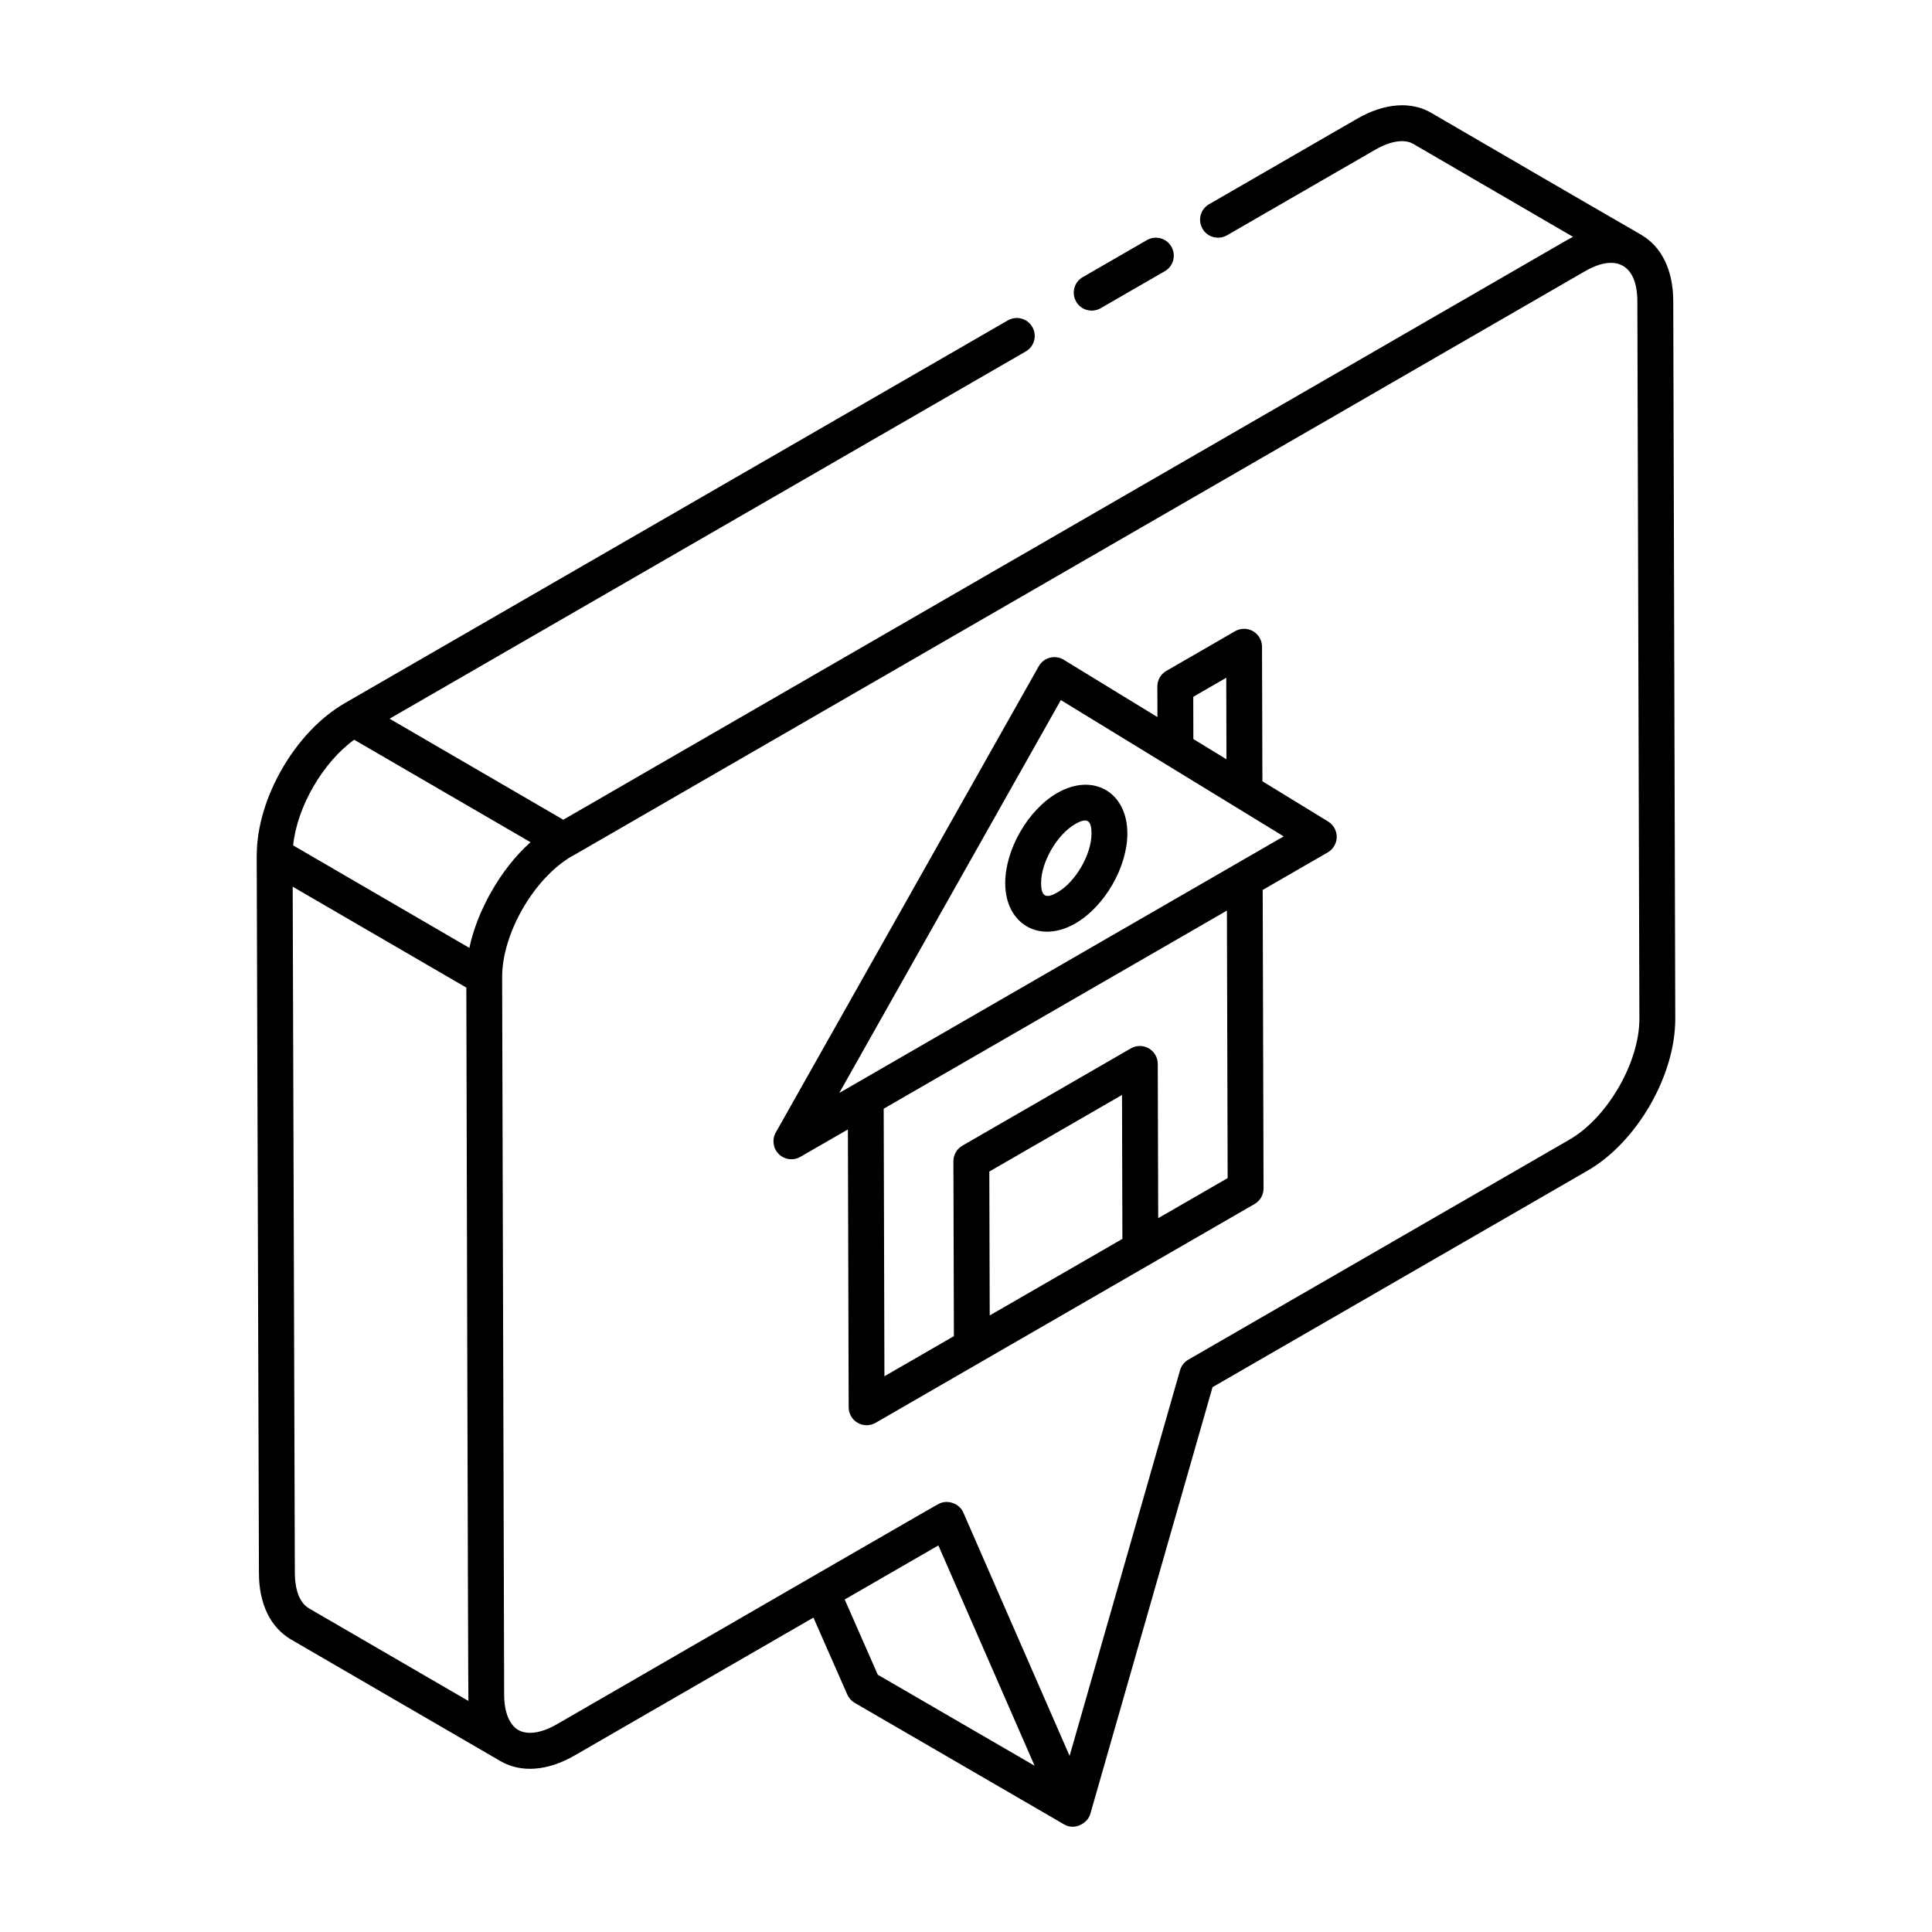
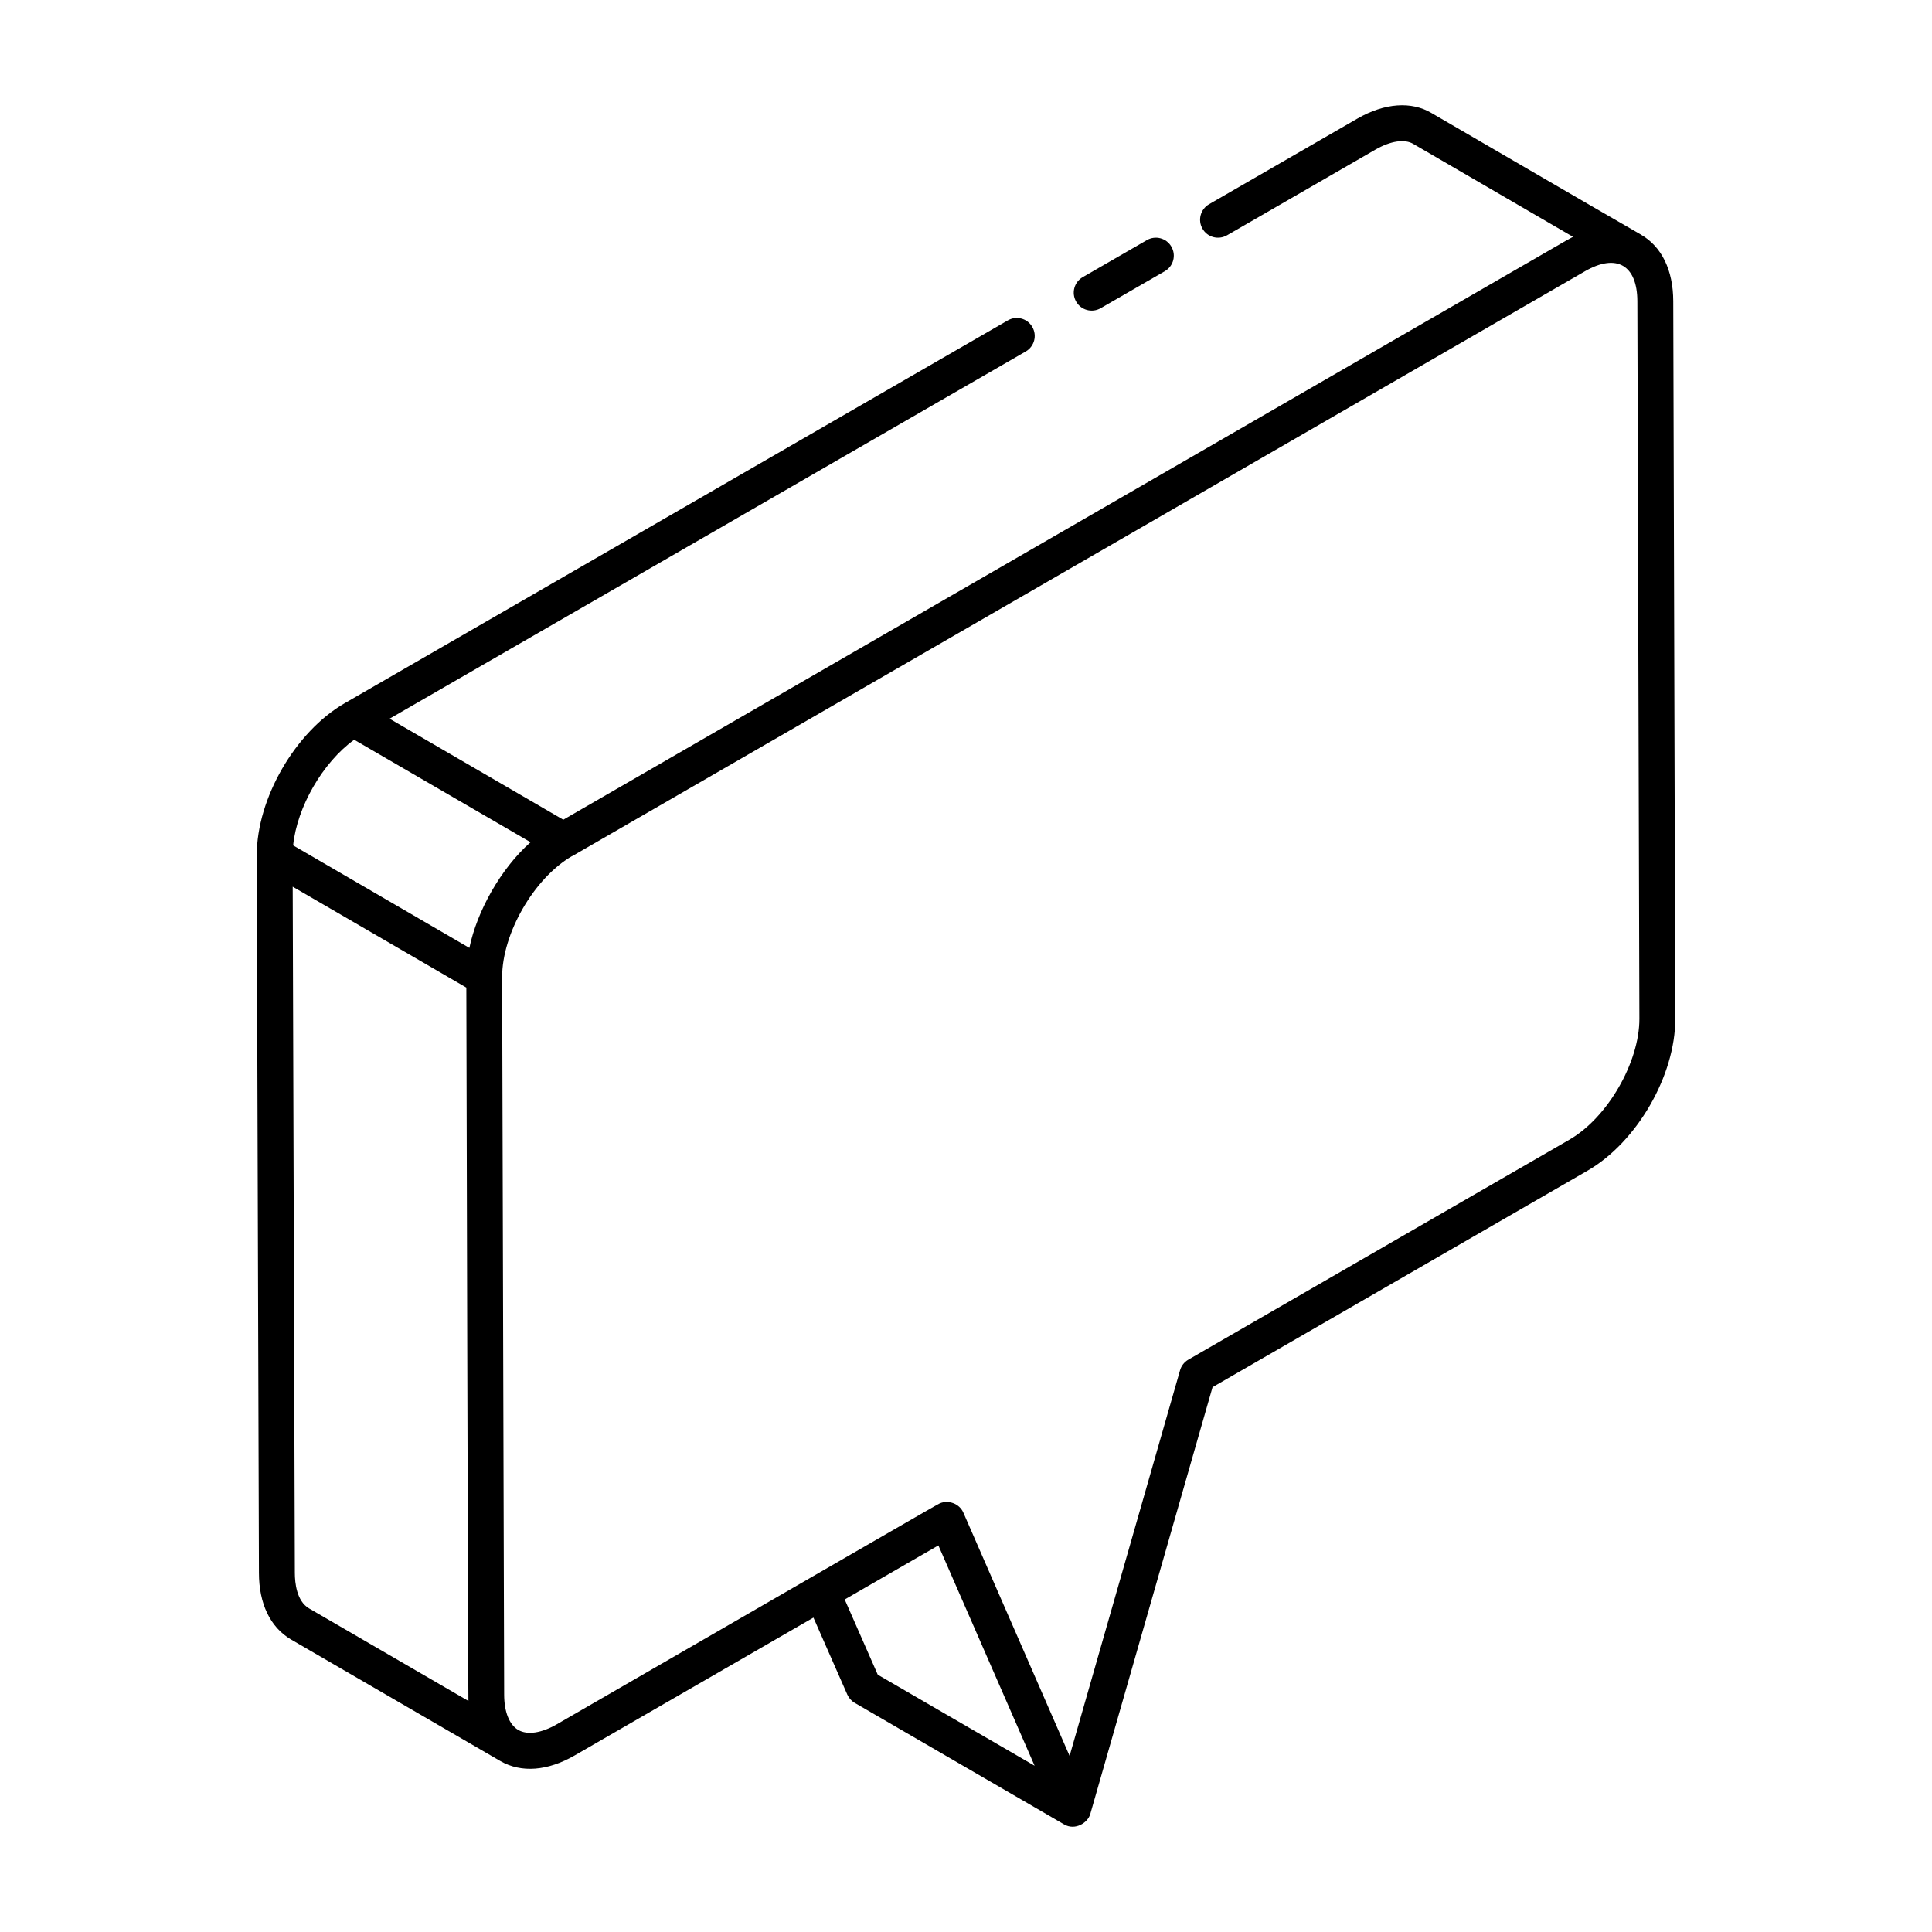
<svg xmlns="http://www.w3.org/2000/svg" fill="#000000" width="800px" height="800px" version="1.1" viewBox="144 144 512 512">
  <g>
-     <path d="m447.94 207.63-17.008 9.816c-2.273 1.312-3.055 4.219-1.734 6.492 1.293 2.258 4.195 3.059 6.488 1.742l17.008-9.816c2.273-1.312 3.055-4.219 1.734-6.492-1.301-2.281-4.215-3.055-6.488-1.742z" />
+     <path d="m447.94 207.63-17.008 9.816c-2.273 1.312-3.055 4.219-1.734 6.492 1.293 2.258 4.195 3.059 6.488 1.742l17.008-9.816c2.273-1.312 3.055-4.219 1.734-6.492-1.301-2.281-4.215-3.055-6.488-1.742" />
    <path d="m578.88 206.18c-15.574-8.957-39.031-22.66-55.438-32.184-5.356-3.234-12.531-2.711-19.707 1.426l-39.324 22.703c-2.273 1.312-3.055 4.219-1.734 6.492 1.301 2.277 4.207 3.043 6.488 1.742l39.32-22.703c4.012-2.312 7.777-2.902 10.109-1.484l42.273 24.59c-0.527 0.27-1.059 0.559-1.598 0.863-27.258 15.742 98.629-56.957-265.99 153.61l-46.039-26.77 168.6-97.324c2.273-1.312 3.055-4.219 1.734-6.492-1.309-2.289-4.223-3.055-6.488-1.742l-175.7 101.43-0.012 0.012c-0.008 0.004-0.016 0-0.023 0.008-13.09 7.555-23.305 25.23-23.305 40.281 0 0.023-0.016 0.043-0.016 0.066l0.594 190.15c0 8.129 3 14.371 8.465 17.605l55.449 32.199h0.008c0.004 0.004 0.012 0 0.016 0.004 0.023 0.012 0.035 0.035 0.059 0.047 5.516 3.164 12.484 2.644 19.68-1.504l63.27-36.527 8.973 20.398c0.41 0.922 1.094 1.695 1.969 2.199 2.664 1.547 56.742 32.934 55.512 32.223 2.867 1.664 6.238-0.391 6.914-2.766 19.43-67.848 12.965-45.27 32.398-113.12l99.383-57.375c13.078-7.551 23.293-25.242 23.246-40.273l-0.535-190.16c-0.02-8.199-3.066-14.457-8.551-17.613zm-341.02 133.86 46.738 27.156c-7.984 7.074-14.219 18.391-16.207 28.008l-46.707-27.168c1.039-10.184 7.848-21.973 16.176-27.996zm-11.965 230.2c-3.269-1.93-3.758-6.723-3.758-9.414l-0.57-181.84c1.098 0.637 49.027 28.488 46.016 26.738 0.004 1.062 0.453 187.71 0.551 189.05zm141.96-2.359 24.824-14.332 25.5 58.391-41.559-24.121zm192.11-121.89-101.05 58.336c-1.066 0.617-1.855 1.625-2.191 2.809l-29.27 102.2-28.156-64.477c-1.066-2.449-4.031-3.426-6.258-2.449-0.953 0.414-21.535 12.383-101.5 58.555-4.059 2.34-7.777 2.879-10.184 1.504-2.367-1.371-3.742-4.773-3.75-9.34l-0.535-190.16c-0.027-11.562 8.434-26.23 18.496-32.082 0.035-0.02 0.074-0.012 0.109-0.027 27.52-15.891-99.508 57.465 268.36-154.98 8.453-4.871 13.859-1.52 13.879 7.938l0.539 190.16c0.023 11.539-8.441 26.203-18.496 32.012z" />
-     <path d="m478.55 351.05-0.105-35.672c-0.008-1.695-0.91-3.258-2.387-4.109-1.465-0.844-3.277-0.84-4.742 0.004l-18.23 10.527c-1.477 0.855-2.387 2.426-2.375 4.133l0.023 8.102-24.836-15.191c-1.094-0.672-2.414-0.863-3.676-0.543-1.242 0.324-2.312 1.141-2.941 2.266l-69.691 123.56c-1.051 1.867-0.723 4.207 0.797 5.715 0.91 0.906 2.125 1.375 3.344 1.375 0.816 0 1.633-0.207 2.375-0.637l12.594-7.269 0.207 73.648c0.008 1.695 0.91 3.258 2.387 4.109 1.465 0.844 3.277 0.84 4.742-0.004 140.88-81.332 49.176-28.395 100.44-57.992 1.477-0.855 2.387-2.426 2.375-4.133l-0.223-79.098 17.242-9.953c1.449-0.84 2.359-2.383 2.375-4.059 0.02-1.676-0.844-3.238-2.273-4.117zm-72.266 141.56-0.105-38.137 35.164-20.301 0.102 38.141zm44.652-25.781-0.117-40.891c-0.008-1.695-0.91-3.258-2.387-4.109-1.465-0.844-3.277-0.84-4.742 0.004l-44.652 25.785c-1.477 0.855-2.387 2.426-2.375 4.133l0.129 46.344-18.41 10.625-0.195-70.898 90.957-52.508 0.195 70.895zm9.289-138.17 8.746-5.047 0.055 21.609-8.773-5.363zm-93.816 104.99 58.723-104.12c5.359 3.277 60.176 36.805 59.059 36.121-123.41 71.242 76.391-44.109-117.78 67.996z" />
-     <path d="m424.17 354.16c-7.742 4.465-13.793 14.973-13.777 23.922 0.039 10.871 9.133 16.102 18.602 10.633 7.742-4.473 13.785-14.953 13.766-23.863-0.016-10.941-9.078-16.176-18.59-10.691zm0.074 26.324c-2.926 1.695-4.324 1.266-4.344-2.434-0.02-5.559 4.207-12.875 9.023-15.656v-0.004c3.309-1.906 4.32-0.887 4.336 2.492 0.016 5.527-4.199 12.82-9.016 15.602z" />
  </g>
</svg>